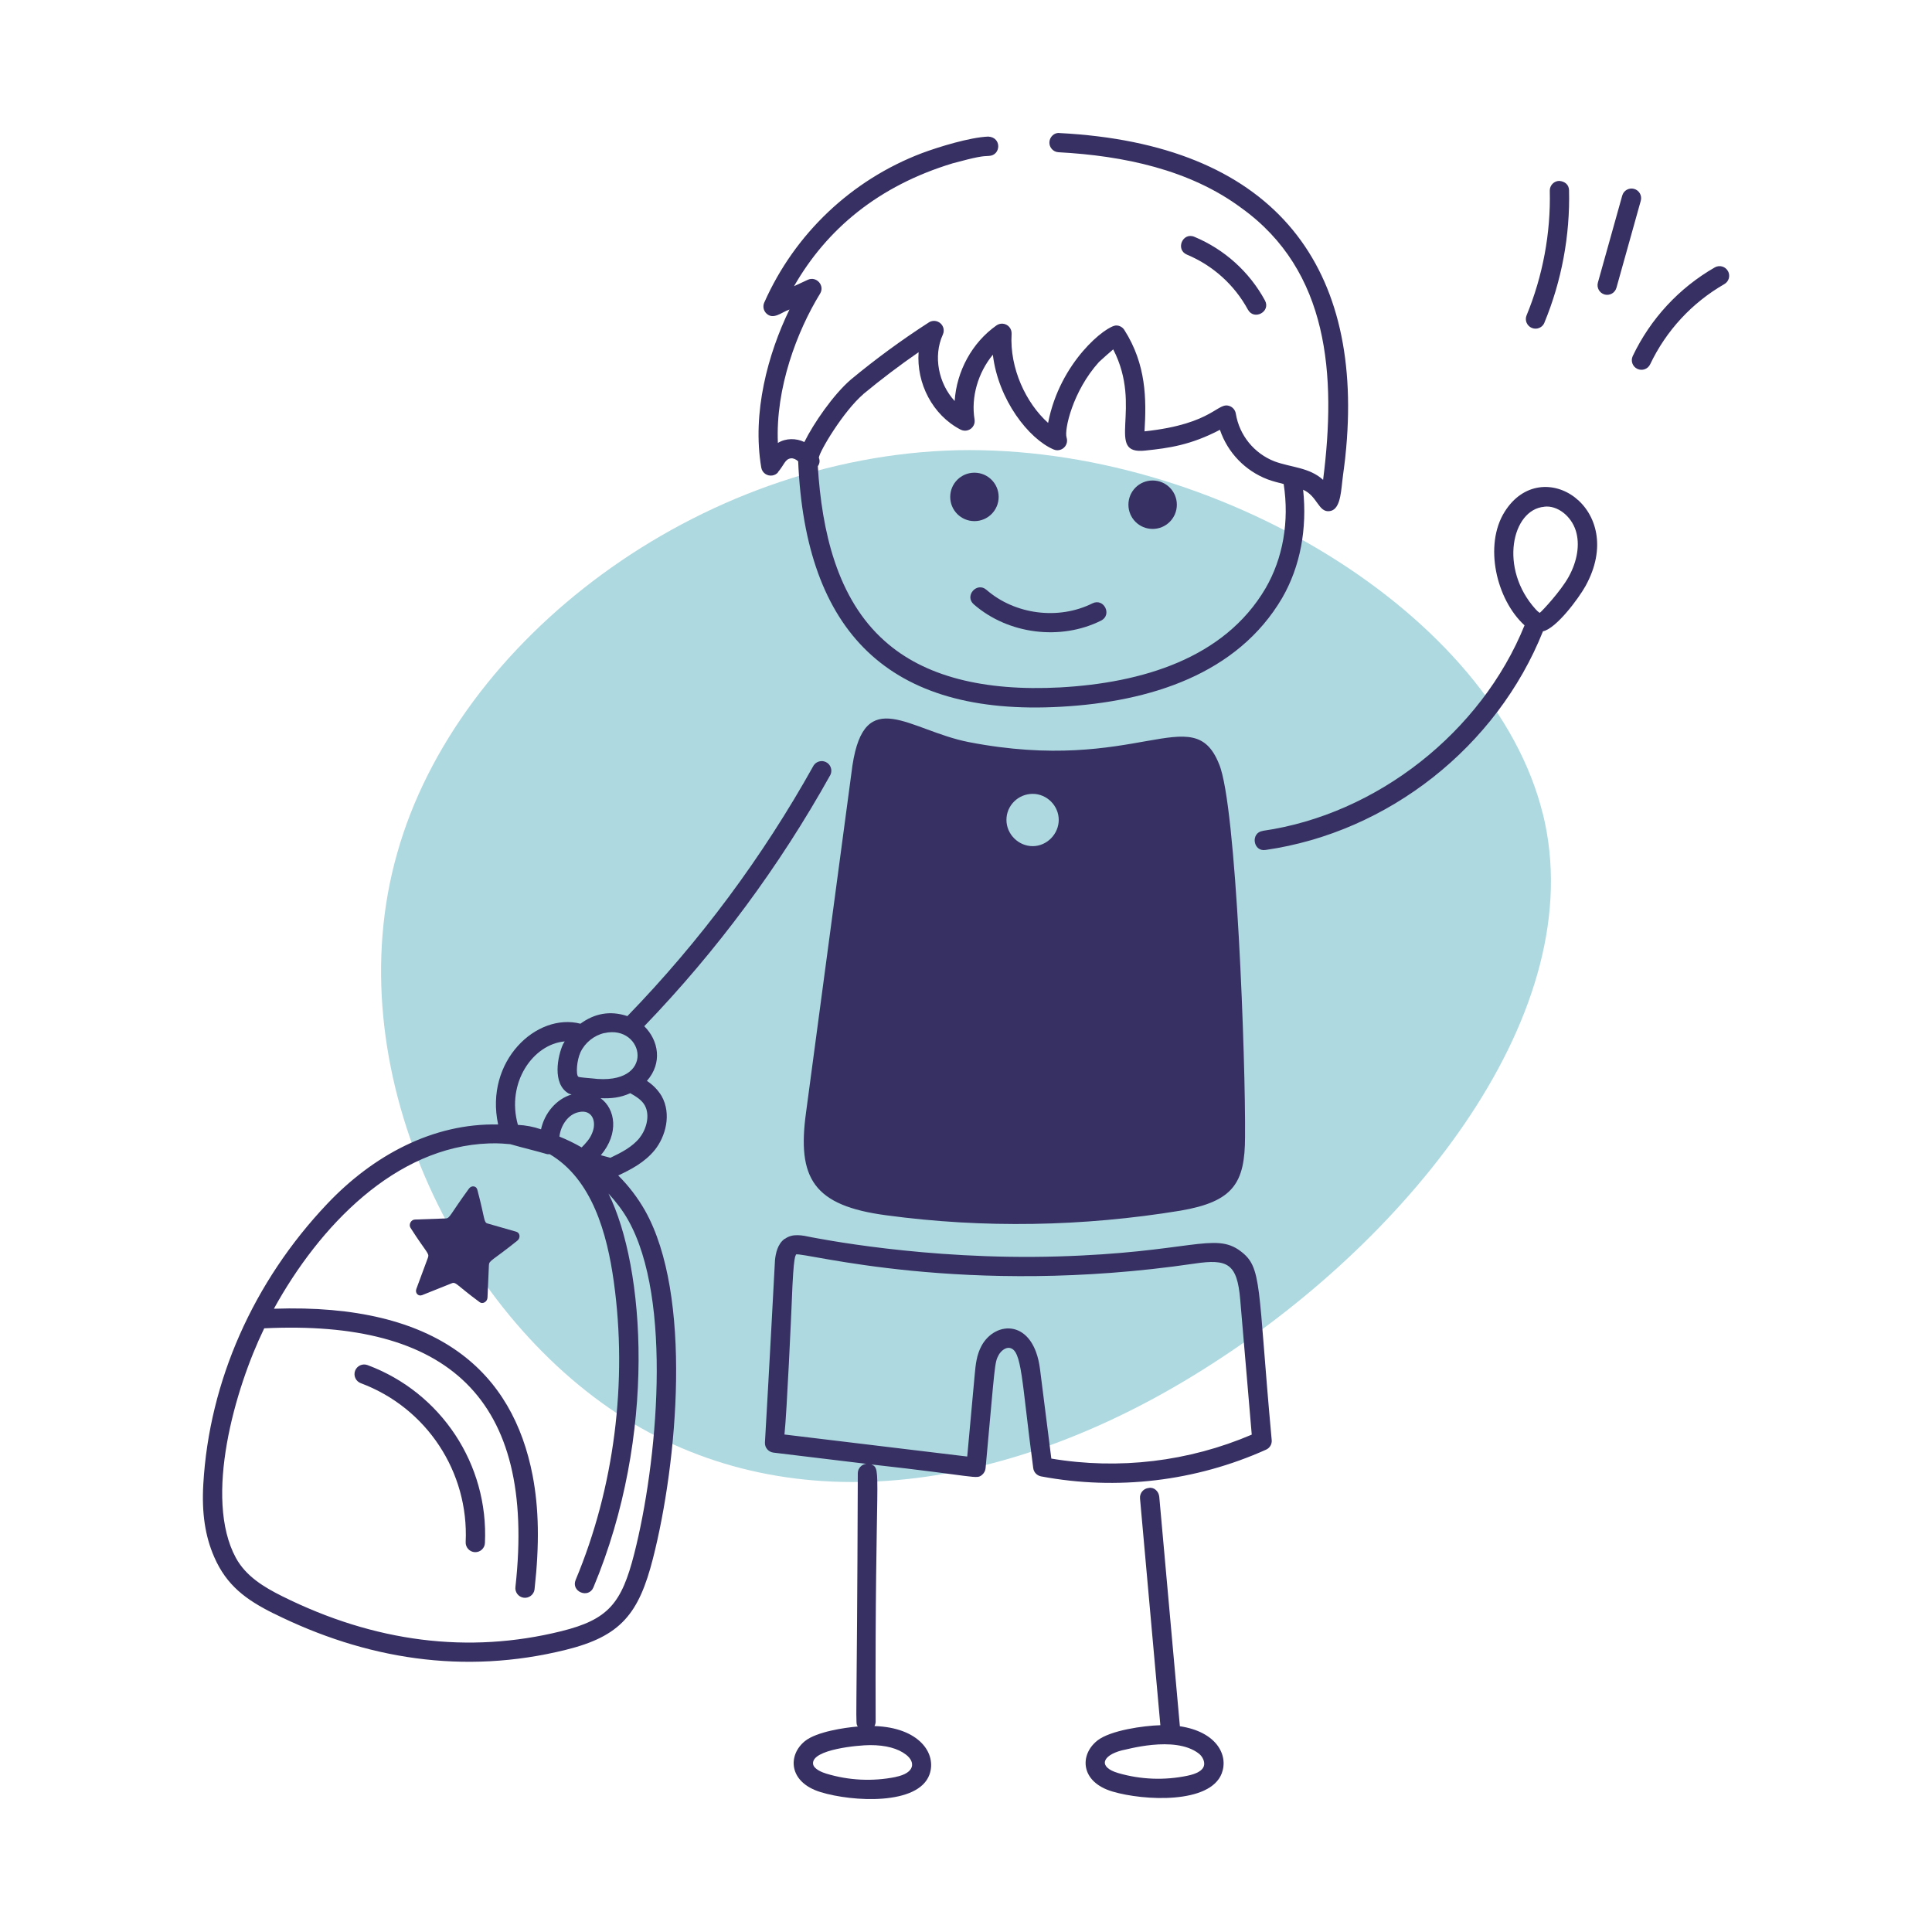
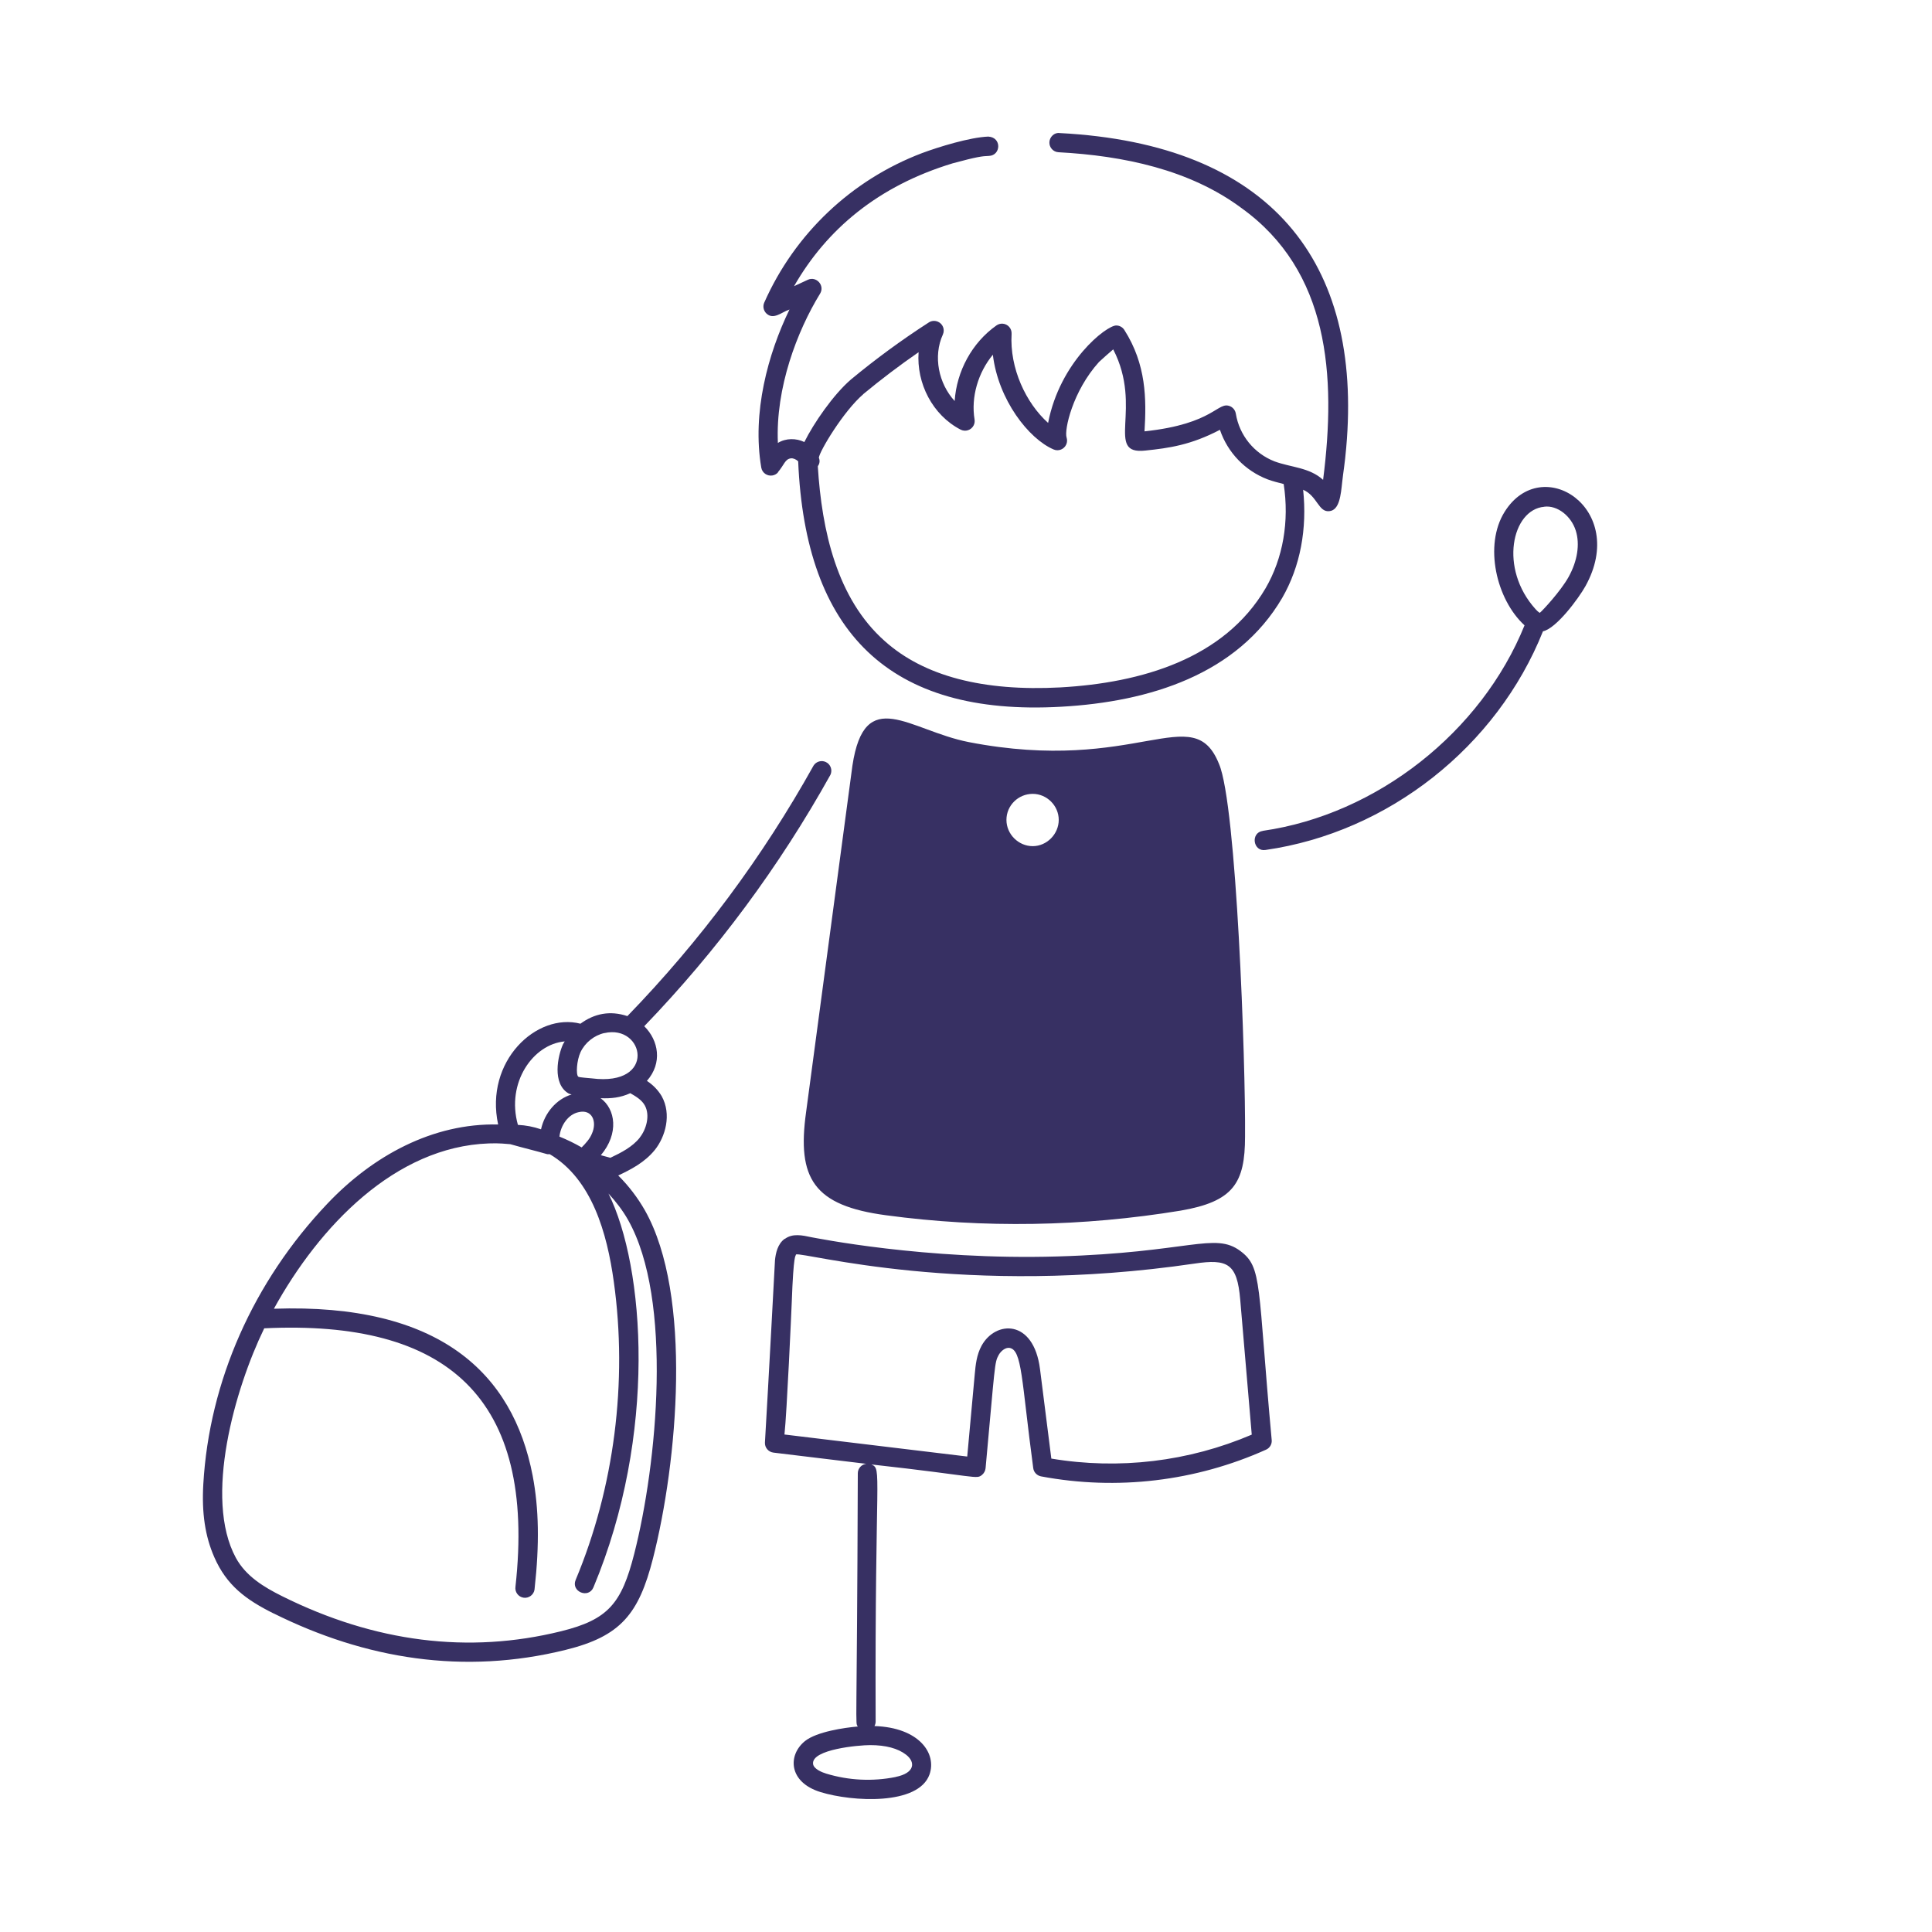
<svg xmlns="http://www.w3.org/2000/svg" id="Layer_1" viewBox="0 0 300 300">
  <defs>
    <style>.cls-1{fill:#373063;}.cls-1,.cls-2{stroke-width:0px;}.cls-2{fill:#aed9e0;}</style>
  </defs>
-   <path class="cls-2" d="M239.57,126.34c7.6,30.68-20.41,65.59-51.37,85.44-30.97,19.99-64.89,24.91-91.21,8.45-26.18-16.47-44.76-54.47-35.33-87.69,9.29-33.22,46.73-61.65,86.98-62.63,40.25-.84,83.32,25.62,90.92,56.44Z" />
  <path class="cls-1" d="M120.78,73.34c1.01-1.18,1.11-2.06,2.04-2.17.36-.04.8.16,1.12.46,1.12,26.48,14.04,39.64,40.86,38.11,13.75-.77,27.34-5.04,34.29-16.88h0c2.84-4.91,3.9-10.8,3.26-16.81,2.22.97,2.38,3.54,4.09,3.32,1.55-.17,1.76-2.5,1.98-4.55.17-1.59.4-2.74.62-5.31,2.57-28.87-11.71-47.16-44.52-48.85-.79-.11-1.53.59-1.57,1.41s.59,1.53,1.42,1.57c10.03.54,20.36,2.68,28.41,8.67,13.57,9.76,14.75,25.93,12.67,42.2-2.14-1.95-4.99-1.92-7.55-2.87-3.17-1.24-5.45-4.05-6-7.4-.08-.5-.4-.93-.85-1.14-1.99-.9-2.39,2.72-13.33,3.88.31-5.04.27-10.4-3.13-15.74-.27-.43-.75-.7-1.26-.7-1.55,0-8.75,5.63-10.58,15.13-3.44-3.08-5.99-8.49-5.67-13.82.05-.83-.57-1.54-1.4-1.59-.34-.02-.68.08-.96.28-3.8,2.68-6.18,7.13-6.48,11.73-2.49-2.7-3.38-6.94-1.83-10.33.34-.76,0-1.65-.76-1.98-.46-.2-.99-.17-1.41.1-4.21,2.71-8.26,5.68-12.12,8.88-2.74,2.36-5.79,6.81-7.22,9.7-1.26-.61-2.86-.63-4.11.14-.38-8.52,2.97-17.35,6.55-23.18.78-1.27-.58-2.77-1.91-2.15l-2.13.99c5.09-8.88,13.12-15.59,24.64-19.08,3.81-1.03,4.55-1.11,5.63-1.15,1.85-.07,2.02-2.88-.11-3-2.86.11-7.7,1.6-10.3,2.57-10.94,4.16-19.75,12.51-24.49,23.21-.25.57-.12,1.23.32,1.67,1.11,1.09,2.41-.21,3.6-.6-3.35,6.9-5.83,16.04-4.38,24.55.14.82.92,1.36,1.74,1.22.34-.06.65-.23.87-.49h0ZM134.02,61.22c2.78-2.3,5.65-4.48,8.62-6.53-.35,4.81,2.15,9.76,6.52,12.02.74.38,1.64.09,2.02-.64.15-.29.2-.61.15-.93-.58-3.5.56-7.3,2.84-10.06.84,7.01,5.57,13.06,9.43,14.71.76.33,1.64-.02,1.97-.78.15-.34.16-.72.05-1.07-.39-1.16.93-7.19,5.03-11.73.37-.36,1.69-1.52,2.21-1.96,4.7,9.11-1.38,16.43,5,15.71,3.64-.38,7.05-.85,11.57-3.22,1.2,3.54,3.92,6.37,7.42,7.7.8.3,1.61.49,2.48.72.89,5.79-.1,11.51-2.81,16.18-6.42,10.94-19.25,14.69-31.87,15.4-12,.64-21.16-1.74-27.25-7.18-7.47-6.6-9.79-17.22-10.41-27.14.02-.03.02-.06.04-.09.26-.37.3-.84.12-1.25.08-.97,3.81-7.22,6.9-9.87h0ZM137.63,188.71c15.1,2.04,30.56,1.76,45.67-.72,8.22-1.41,10.03-4.27,10.03-11.51.1-11.39-1.32-51.56-4.04-57.85-4.04-10.1-12.68,1.69-38.87-3.4-9.22-1.81-16.16-8.98-18.06,3.68l-7.19,53.78c-1.44,10.31,1.17,14.53,12.46,16.02h0ZM160.36,123.27c2.2,0,4.04,1.84,4.04,4.04s-1.84,4.08-4.04,4.08-4.08-1.84-4.08-4.08,1.84-4.04,4.08-4.04ZM121.86,192.35c-1.13.81-1.41,2.28-1.52,3.32,0,.06-1.03,19.38-1.56,28.31-.05.79.53,1.48,1.32,1.58l14.41,1.74c-.74.09-1.3.71-1.31,1.45-.13,41.15-.44,38.58,0,39.34-2.07.18-6.37.8-8.2,2.26-2.69,2.16-2.6,6.39,2.43,7.93,4.92,1.51,15.16,2.09,16.9-2.73,1.16-3.25-1.57-7.3-8.54-7.53.11-.2.17-.43.18-.66-.14-39.31,1.04-39.18-.66-39.96,16.56,1.84,16.26,2.36,17.18,1.62.31-.26.51-.63.55-1.03,1.48-16.06,1.37-16.39,2.03-17.58.4-.72,1.13-1.2,1.68-1.11,1.97.3,1.85,4.93,3.69,18.66.08.65.57,1.16,1.21,1.29,11.8,2.22,24,.77,34.95-4.15.58-.26.93-.86.87-1.49-2.23-24.22-1.42-26.78-4.86-29.35-4-3-7.92.24-28.37.84-20.7.61-37.76-2.92-38.17-2.97-1.54-.33-2.99-.64-4.19.24h0ZM139.08,275.93c-3.58.72-7.28.54-10.77-.52-.6-.18-1.98-.7-2.06-1.53-.22-2.25,7.1-2.9,8.87-2.9,2.4,0,4.31.5,5.59,1.5,1.45,1.13,1.39,2.83-1.63,3.44h0ZM185.48,196.21c5.15-.76,6.62-.02,7.1,5.59l1.79,20.97c-9.8,4.19-20.6,5.48-31.12,3.72l-1.76-13.91c-.99-7.8-6.91-7.55-9.07-3.62-.79,1.45-.93,3.02-1.06,4.41l-1.17,12.8-28.38-3.42c.37-3.32,1.08-19.2,1.13-20.5.29-7.93.61-7.06.66-7.46,1.2-.4,26.09,6.68,61.89,1.42ZM42.47,250.52c14.25,7.1,29.55,9.59,45.37,5.67,8.56-2.11,11.35-5.58,13.55-14.18,3.8-14.89,6.19-40.9-1.25-54.07-1.13-1.98-2.52-3.8-4.14-5.41,1.96-.93,4.11-2.02,5.69-3.98,1.62-2.03,2.64-5.5,1.05-8.35-.57-.95-1.36-1.76-2.29-2.36,2.44-2.76,1.83-6.28-.41-8.49,11.28-11.71,21-24.83,28.91-39.04.35-.75.02-1.65-.73-1.99-.67-.31-1.47-.08-1.88.54-7.9,14.18-17.62,27.27-28.92,38.92-2.7-.9-5.13-.4-7.29,1.18-6.82-1.76-14.9,5.82-12.78,15.65-10.17-.23-19.47,4.86-26.53,12.31-11.49,12.11-18.33,27.57-19.25,43.53-.26,4.49.28,8.11,1.71,11.36h0c1.91,4.35,4.85,6.56,9.21,8.73h0ZM91.9,176.06c-.32.78-.92,1.45-1.58,2.11-1.11-.64-2.26-1.2-3.45-1.68.2-1.79,1.39-3.46,2.96-3.79,2.12-.52,2.93,1.49,2.07,3.36h0ZM99.34,176.66c-1.14,1.43-2.85,2.31-4.56,3.12-.48-.12-.97-.26-1.48-.4,2.84-3.36,2.28-7.18-.04-8.85,1.65.06,3.05-.07,4.61-.78.95.54,1.79,1.07,2.25,1.89.86,1.54.24,3.73-.78,5h0ZM93.84,160.42c6.21-1.44,8.21,8.33-1.95,7.03-.53-.07-1.83-.12-2.1-.26-.38-.34-.24-2.52.35-3.8.69-1.48,2.11-2.62,3.7-2.98ZM87.69,161.71c-.08.15-.19.28-.26.43-.82,1.78-1.75,6.17.89,7.67.14.07.3.09.44.14-2.37.71-4.19,2.86-4.75,5.41-1.16-.4-2.37-.63-3.59-.69-1.85-6.57,2.37-12.54,7.27-12.96h0ZM41.02,206.26c28.38-1.36,42.28,10.74,39.02,40.13-.12.82.45,1.58,1.26,1.7s1.58-.45,1.7-1.26c0-.04,0-.07.01-.11.77-6.91.67-12.5-.3-17.58-3.07-15.99-14.54-26.8-40.18-25.92,7.05-12.8,18.83-25.16,33.38-25.67,1.58-.07,2.8.08,3.33.12,1.98.57,4.04,1.05,5.66,1.53.15.05.31.02.46.02,6.57,3.88,8.91,12.29,9.95,19.8,2.17,15.55.07,31.99-5.92,46.3-.77,1.82,2,2.98,2.76,1.16,9.91-23.67,8-49.73,2.33-61.15,1.15,1.25,2.2,2.6,3.04,4.09,7.01,12.39,4.51,37.96.96,51.86-1.96,7.69-4.02,10.21-11.36,12.02-14.35,3.55-28.93,1.72-43.32-5.45-2.81-1.4-5.62-3.09-7.18-5.96-5.02-9.27-.13-26.29,4.4-35.61h0ZM196.1,129.02c-1.97.28-1.52,3.28.42,2.96,19.09-2.74,35.92-16.05,43.07-33.95,2.09-.44,5.55-5.14,6.59-7,6.7-12.05-6.76-20.79-12.54-11.56-3.25,5.18-1.31,13.61,3.09,17.63-6.71,16.58-22.93,29.36-40.63,31.91h0ZM239.79,78.68c2.04-.25,4.19,1.45,4.9,3.73.66,2.1.25,4.71-1.12,7.18-1.23,2.21-4.06,5.25-4.47,5.57,0,0-.21-.07-.66-.57-5.71-6.31-3.68-15.47,1.35-15.9h0Z" />
-   <path class="cls-1" d="M170.38,270.29c-2.75,2.18-2.66,6.41,2.37,7.9,4.91,1.45,15.17,1.95,16.97-2.84,1.07-2.86-.87-6.46-6.51-7.3l-3.2-35.64c-.08-.83-.8-1.53-1.63-1.36-.82.07-1.43.8-1.36,1.62,0,0,0,0,0,0l3.16,35.22c-2.56.07-7.77.78-9.81,2.4h0ZM186.16,272.3c.57.44,1.01,1.31.76,1.99-.25.66-1.09,1.14-2.51,1.44-3.58.75-7.3.61-10.81-.42-3.09-.92-2.5-2.71.62-3.52.4-.01,8.17-2.41,11.93.5h0ZM80.2,191.27l-4.47-1.28c-.65-.18-.38-.64-1.61-5.25-.15-.62-.92-.71-1.31-.16-3,4.11-2.93,4.6-3.62,4.62l-4.76.17c-.62.02-1.01.78-.68,1.29,2.49,3.91,2.96,3.93,2.7,4.63l-1.8,4.86c-.23.63.3,1.19.89.96l4.6-1.84c.67-.27.71.25,4.33,2.92.47.37,1.2-.04,1.23-.7l.22-5.05c.03-.73.51-.66,4.4-3.78.53-.4.45-1.22-.13-1.39h0ZM178.98,82.13c2.08,0,3.76-1.68,3.76-3.76s-1.68-3.76-3.76-3.76-3.76,1.68-3.76,3.76,1.68,3.76,3.76,3.76h0ZM151.31,80.92c2.08,0,3.76-1.68,3.76-3.76s-1.68-3.76-3.76-3.76-3.76,1.68-3.76,3.76,1.68,3.76,3.76,3.76h0ZM151.21,93.84c5.33,4.65,13.46,5.67,19.76,2.53,1.77-.89.45-3.56-1.34-2.68-5.25,2.62-12.02,1.76-16.45-2.1-1.49-1.3-3.47.95-1.97,2.25ZM193.78,48.08c.94,1.73,3.59.32,2.64-1.43-2.42-4.45-6.29-7.93-10.96-9.88-1.83-.76-2.98,2-1.15,2.77,4.04,1.69,7.38,4.7,9.47,8.55ZM239.81,50.11c2.68-6.46,4-13.57,3.83-20.56-.02-.83-.58-1.38-1.53-1.46-.83.02-1.48.71-1.46,1.53,0,0,0,0,0,0,.16,6.58-1.09,13.26-3.6,19.34-.32.76.04,1.64.81,1.96.76.32,1.64-.04,1.96-.81h0ZM249.15,45.73c.8.22,1.62-.24,1.85-1.04l3.78-13.52c.22-.8-.25-1.62-1.04-1.84-.8-.22-1.62.25-1.84,1.04l-3.78,13.51c-.22.8.24,1.62,1.04,1.85ZM268.31,42.09c-.4-.72-1.3-.97-2.02-.58-.01,0-.02.01-.03.02-5.54,3.18-9.98,7.98-12.73,13.76-.35.75-.03,1.64.72,1.99.75.35,1.64.03,1.99-.72,2.48-5.22,6.5-9.56,11.51-12.44.72-.41.97-1.32.56-2.04,0,0,0,0,0,0ZM56.02,214.78c10.22,3.81,16.8,13.78,16.29,24.67-.04.82.6,1.53,1.43,1.57h.07c.8,0,1.46-.63,1.49-1.43.58-12.19-6.79-23.36-18.23-27.62-.78-.29-1.64.11-1.93.88-.29.78.11,1.64.88,1.93h0Z" />
</svg>